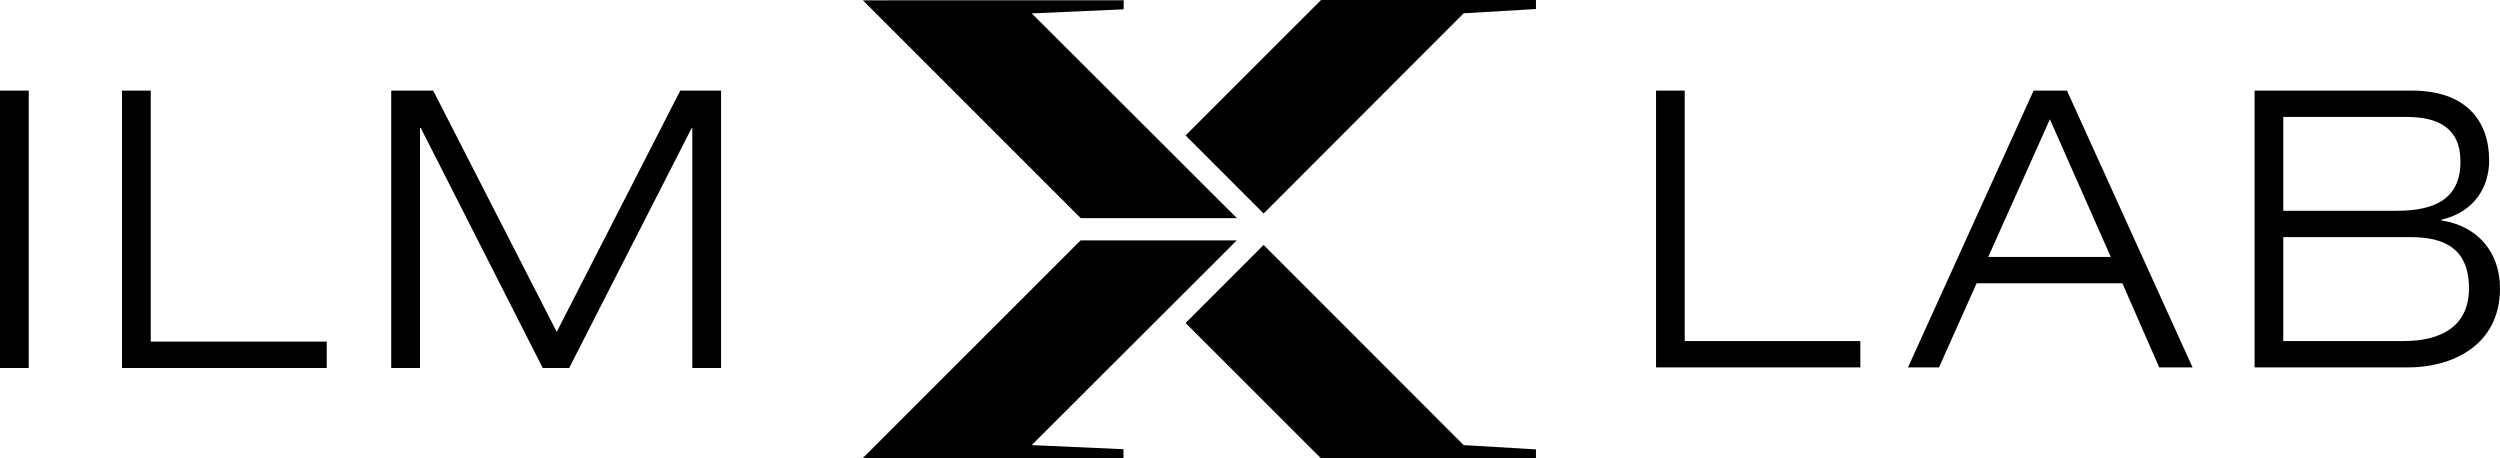
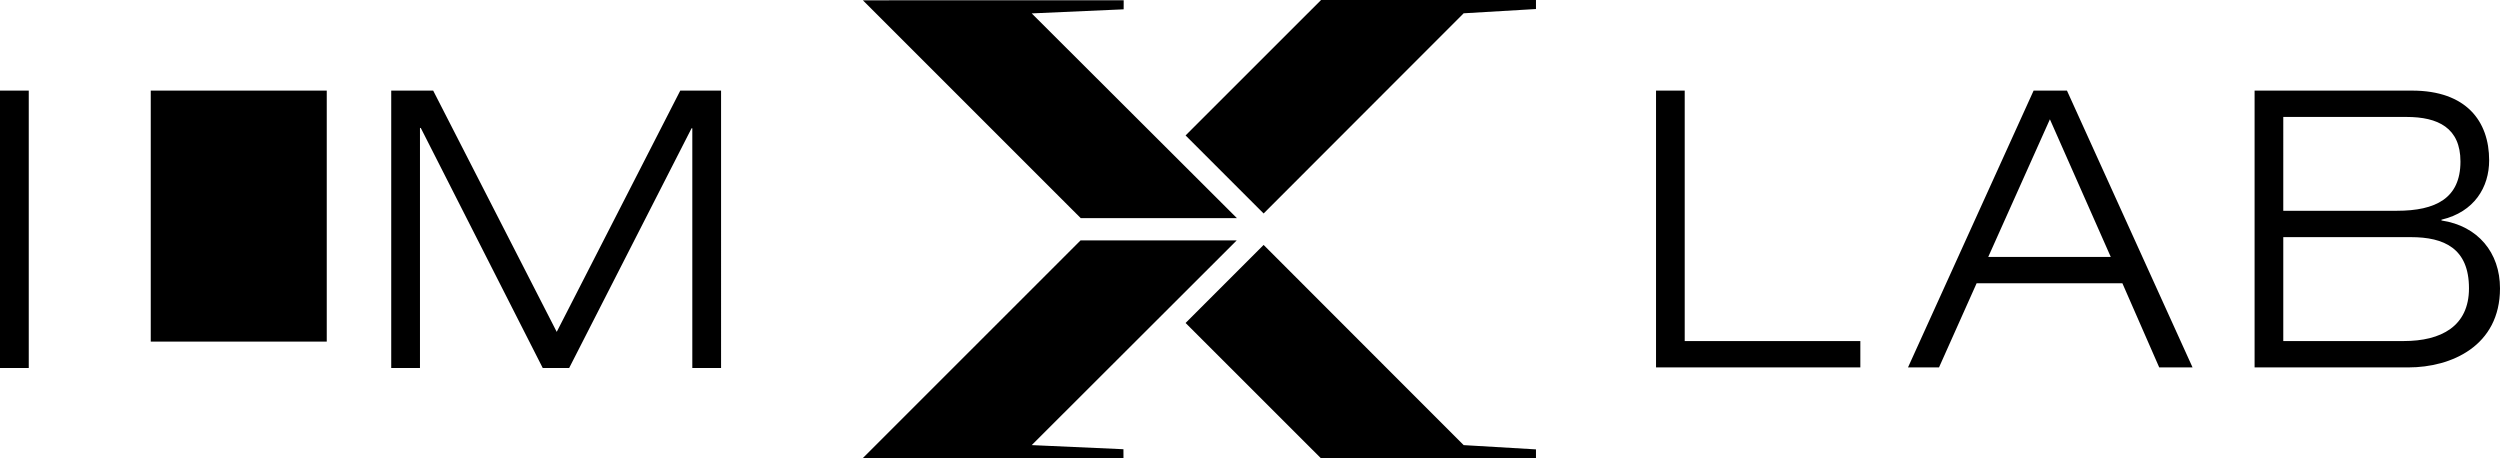
<svg xmlns="http://www.w3.org/2000/svg" version="1.1" id="Layer_1" x="0px" y="0px" width="1000px" height="183.362px" viewBox="0 0 1000 183.362" enable-background="new 0 0 1000 183.362" xml:space="preserve">
-   <path d="M505.451,97.972l-31.217,31.215l54.196,54.175h85.96v-3.61l-28.929-1.707L505.451,97.972z M412.686,178.044l82.009-81.893  l-62.481,0.017l-87.145,87.131h104.32l-0.012-3.61L412.686,178.044z M474.233,54.175l31.217,31.217l80.01-80.075l28.929-1.705V0  h-85.96L474.233,54.175z M494.775,87.264L412.686,5.359l36.773-1.63l0.014-3.612L345.149,0.12l87.147,87.134L494.775,87.264z   M222.691,132.749l-49.419-96.503h-16.781v110.953h11.498V51.161h0.312l48.794,96.038h10.568l48.956-95.879h0.305v95.879h11.503  V36.246h-16.32L222.691,132.749z M60.3,36.246H48.804v110.953h81.897V136.63H60.3V36.246z M0,147.199h11.503V36.246H0V147.199z   M673.886,36.24h-11.475v110.723h81.727v-10.547h-70.252V36.24z M813.445,36.24l-50.247,110.723h12.405l15.041-33.648h58.314  l14.732,33.648h13.333L826.783,36.24H813.445z M795.296,102.768l24.664-55.056l24.346,55.056H795.296z M976.587,88.189v-0.311  c13.175-3.104,19.072-13.027,19.072-23.73c0-15.659-9.146-27.908-30.856-27.908h-62.967v110.723h61.564  c17.06,0,36.6-8.531,36.6-31.633C1000,101.056,991.163,90.362,976.587,88.189 M913.311,46.779h49.313  c12.563,0,21.561,4.347,21.561,17.836c0,14.732-9.926,19.694-25.434,19.694h-45.44V46.779z M961.542,136.417h-48.231V94.855h51.022  c13.336,0,23.259,4.498,23.259,20.476C987.592,130.527,976.432,136.417,961.542,136.417" />
+   <path d="M505.451,97.972l-31.217,31.215l54.196,54.175h85.96v-3.61l-28.929-1.707L505.451,97.972z M412.686,178.044l82.009-81.893  l-62.481,0.017l-87.145,87.131h104.32l-0.012-3.61L412.686,178.044z M474.233,54.175l31.217,31.217l80.01-80.075l28.929-1.705V0  h-85.96L474.233,54.175z M494.775,87.264L412.686,5.359l36.773-1.63l0.014-3.612L345.149,0.12l87.147,87.134L494.775,87.264z   M222.691,132.749l-49.419-96.503h-16.781v110.953h11.498V51.161h0.312l48.794,96.038h10.568l48.956-95.879h0.305v95.879h11.503  V36.246h-16.32L222.691,132.749z M60.3,36.246H48.804h81.897V136.63H60.3V36.246z M0,147.199h11.503V36.246H0V147.199z   M673.886,36.24h-11.475v110.723h81.727v-10.547h-70.252V36.24z M813.445,36.24l-50.247,110.723h12.405l15.041-33.648h58.314  l14.732,33.648h13.333L826.783,36.24H813.445z M795.296,102.768l24.664-55.056l24.346,55.056H795.296z M976.587,88.189v-0.311  c13.175-3.104,19.072-13.027,19.072-23.73c0-15.659-9.146-27.908-30.856-27.908h-62.967v110.723h61.564  c17.06,0,36.6-8.531,36.6-31.633C1000,101.056,991.163,90.362,976.587,88.189 M913.311,46.779h49.313  c12.563,0,21.561,4.347,21.561,17.836c0,14.732-9.926,19.694-25.434,19.694h-45.44V46.779z M961.542,136.417h-48.231V94.855h51.022  c13.336,0,23.259,4.498,23.259,20.476C987.592,130.527,976.432,136.417,961.542,136.417" />
</svg>